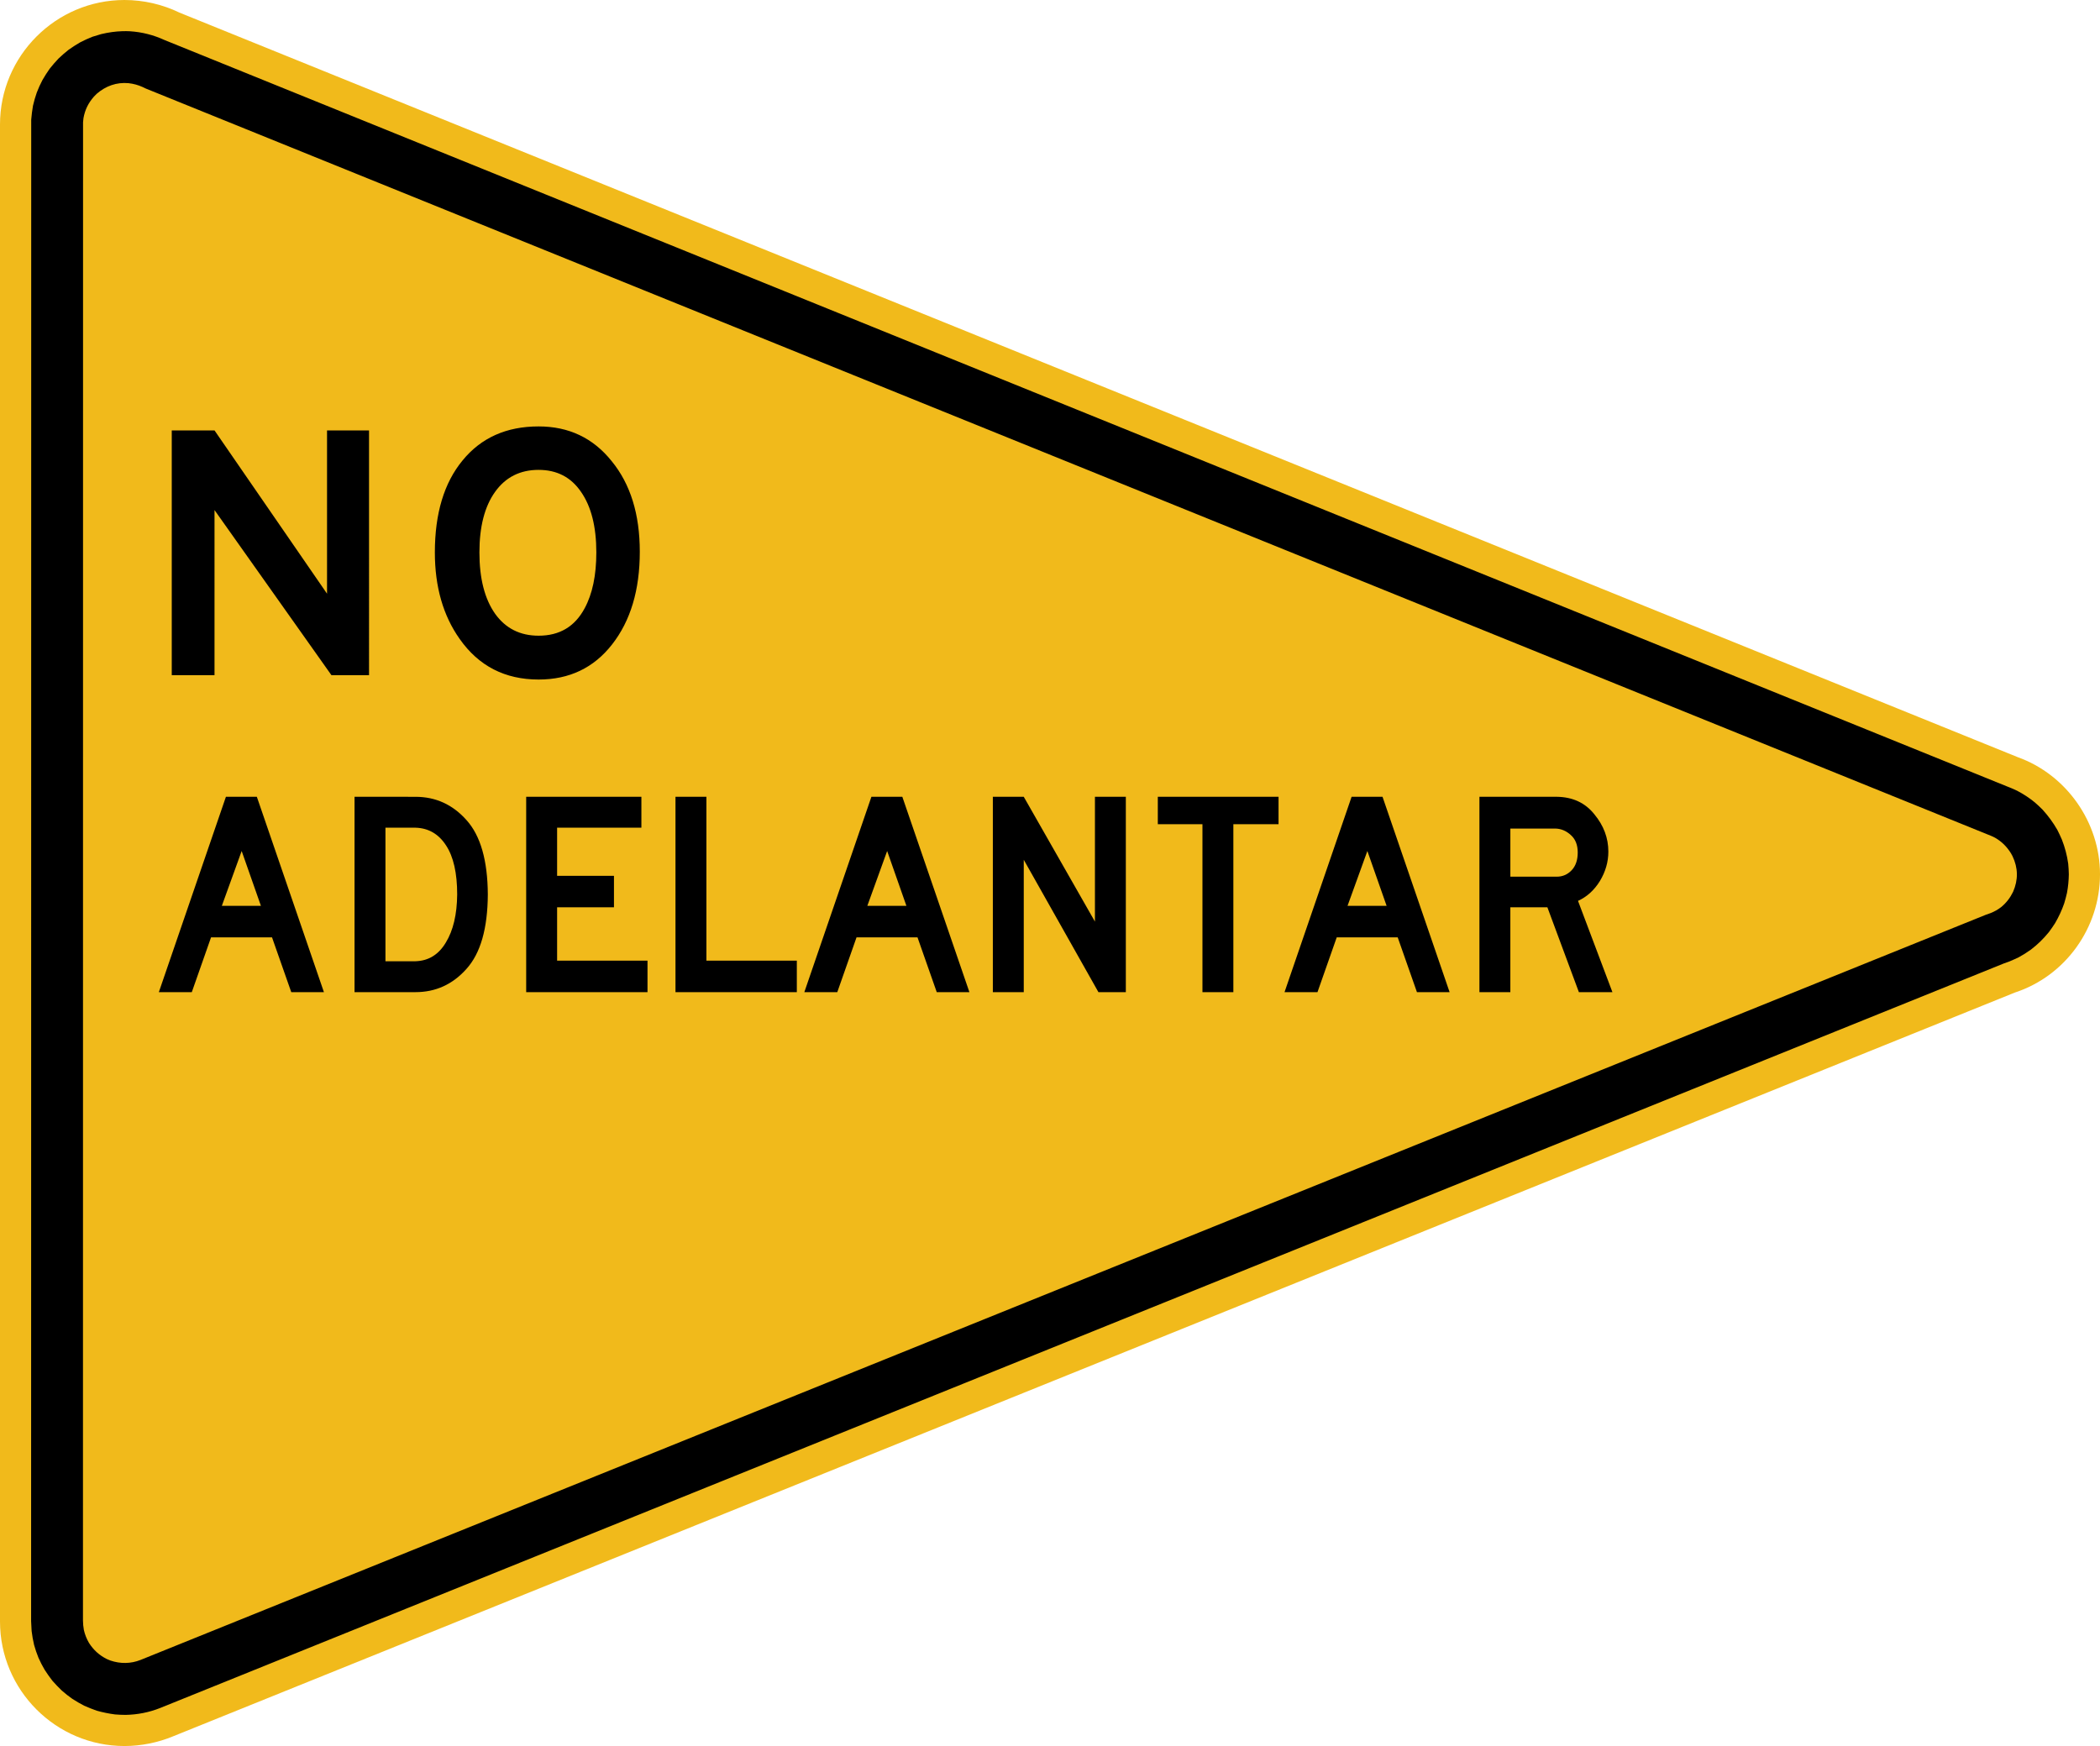
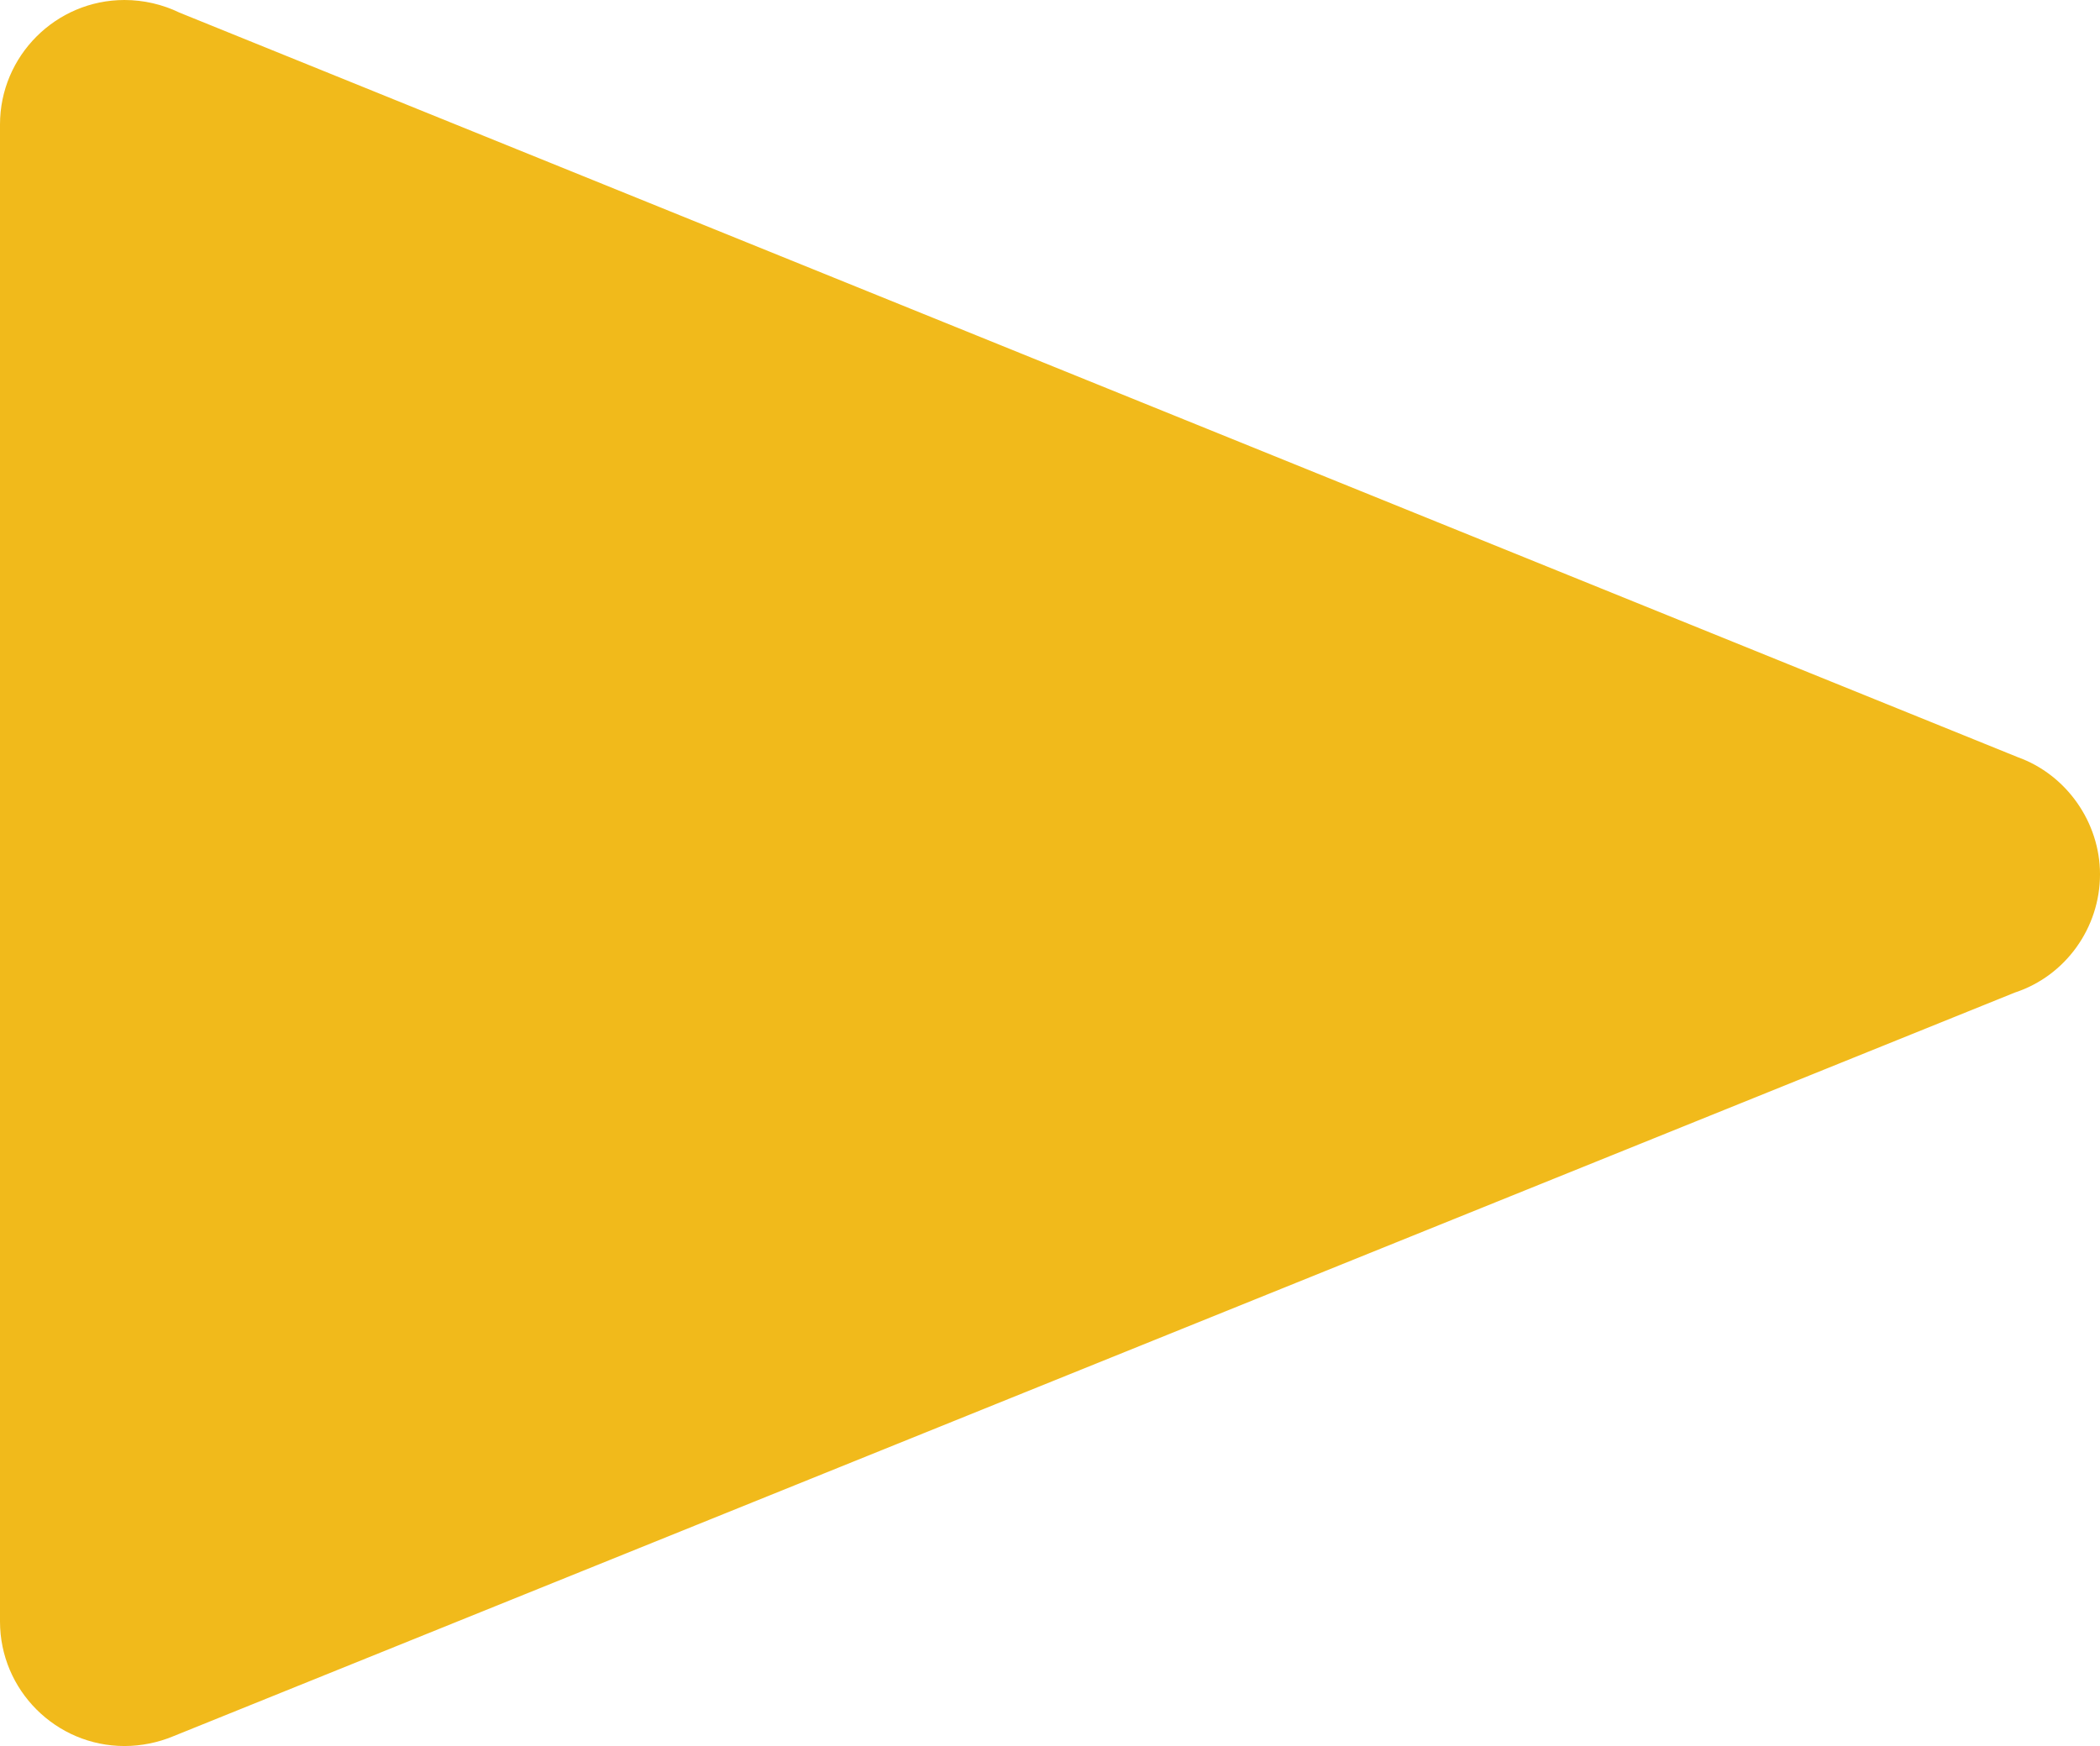
<svg xmlns="http://www.w3.org/2000/svg" xmlns:ns1="http://sodipodi.sourceforge.net/DTD/sodipodi-0.dtd" xmlns:ns2="http://www.inkscape.org/namespaces/inkscape" ns1:docname="Peru_P-60.svg" ns2:version="1.0 (4035a4fb49, 2020-05-01)" id="svg2" xml:space="preserve" enable-background="new 0 -0.321 144 120" viewBox="0 -0.321 197.14 163.944" height="163.944" width="197.14" y="0px" x="0px" version="1.1">
  <ns1:namedview ns2:document-rotation="0" ns2:current-layer="svg2" ns2:window-maximized="1" ns2:window-y="-9" ns2:window-x="-9" ns2:cy="68.943984" ns2:cx="10.374017" ns2:zoom="2" fit-margin-bottom="0" fit-margin-right="0" fit-margin-left="0" fit-margin-top="0" showgrid="false" id="namedview42" ns2:window-height="1001" ns2:window-width="1920" ns2:pageshadow="2" ns2:pageopacity="0" guidetolerance="10" gridtolerance="10" objecttolerance="10" borderopacity="1" bordercolor="#666666" pagecolor="#ffffff" />
  <defs id="defs4">
    <pattern id="EMFhbasepattern" patternUnits="userSpaceOnUse" width="6" height="6" x="0" y="0" />
  </defs>
  <path ns2:connector-curvature="0" style="opacity:1;fill:#f1ba1b;fill-opacity:1;stroke:none;stroke-width:1" id="path6" d="m 16.847,0.863 172.575,69.912 c 4.567,1.64 7.718,6.118 7.718,10.999 0,5.025 -3.242,9.544 -7.99,11.1 L 16.253,162.71 c -1.417,0.591 -3.016,0.913 -4.567,0.913 C 5.247,163.623 0,158.373 0,151.933 V 11.365 C 0,4.931 5.247,-0.321 11.686,-0.321 c 1.781,0 3.562,0.409 5.161,1.184" />
-   <path d="M 11.506,2.607 C 10.831,2.625 10.174,2.722 9.504,2.88 l -0.824,0.25 C 8.279,3.287 7.902,3.461 7.518,3.659 7.15,3.873 6.802,4.097 6.449,4.345 6.113,4.611 5.803,4.878 5.492,5.177 5.2,5.487 4.929,5.796 4.664,6.132 4.419,6.482 4.194,6.827 3.981,7.202 3.782,7.585 3.61,7.958 3.455,8.364 3.309,8.777 3.198,9.176 3.096,9.605 3.021,10.046 2.967,10.465 2.93,10.913 l -0.01,140.984 0.049,0.93 c 0.054,0.443 0.127,0.861 0.229,1.293 0.117,0.418 0.249,0.812 0.412,1.213 0.174,0.396 0.365,0.761 0.584,1.135 0.23,0.361 0.469,0.695 0.729,1.031 0.287,0.324 0.571,0.623 0.881,0.918 0.323,0.283 0.641,0.536 0.994,0.781 0.364,0.233 0.718,0.441 1.1,0.637 0.398,0.176 0.785,0.332 1.191,0.473 0.572,0.16 1.111,0.269 1.705,0.348 0.332,0.023 0.662,0.046 1,0.043 1.112,-0.022 2.198,-0.233 3.23,-0.643 l 173.094,-69.916 0.449,-0.16 c 0.321,-0.13 0.63,-0.267 0.941,-0.416 0.407,-0.222 0.774,-0.453 1.146,-0.721 0.651,-0.496 1.181,-1.022 1.693,-1.65 0.204,-0.278 0.396,-0.549 0.578,-0.836 0.353,-0.608 0.625,-1.195 0.855,-1.855 0.101,-0.332 0.185,-0.653 0.262,-0.992 0.108,-0.586 0.161,-1.136 0.172,-1.732 -0.005,-0.339 -0.027,-0.67 -0.059,-1.012 -0.113,-0.797 -0.305,-1.516 -0.596,-2.262 -0.134,-0.313 -0.276,-0.612 -0.428,-0.91 -0.401,-0.695 -0.84,-1.296 -1.381,-1.891 -0.241,-0.241 -0.473,-0.464 -0.73,-0.684 -0.529,-0.431 -1.06,-0.78 -1.664,-1.096 -0.338,-0.161 -0.662,-0.297 -1.004,-0.428 L 15.455,3.442 C 14.412,2.963 13.334,2.687 12.19,2.614 11.959,2.602 11.731,2.601 11.506,2.607 Z m 0.57,4.883 c 0.46,0.051 0.898,0.171 1.314,0.361 l 0.312,0.148 173.211,70.162 c 0.13,0.05 0.256,0.115 0.379,0.18 0.631,0.364 1.104,0.838 1.488,1.457 l 0.148,0.27 c 0.529,1.11 0.545,2.221 0.053,3.348 -0.278,0.569 -0.625,1.022 -1.107,1.426 -0.32,0.247 -0.635,0.425 -1.01,0.574 L 186.4,85.581 13.197,155.538 c -0.919,0.364 -1.893,0.377 -2.84,0.055 l -0.342,-0.143 C 9.303,155.086 8.785,154.613 8.352,153.939 8.121,153.537 7.973,153.163 7.871,152.716 7.817,152.418 7.795,152.138 7.789,151.835 L 7.797,11.161 7.836,10.771 C 7.98,9.982 8.285,9.364 8.809,8.759 L 9.077,8.487 c 0.855,-0.738 1.867,-1.104 3,-0.998 z" style="opacity:1;fill:#000000;fill-opacity:1;fill-rule:evenodd;stroke:none;stroke-width:1" id="path10" />
  <g transform="translate(-185.369,14.965)" ns2:groupmode="layer" style="font-size:34.295px;line-height:97.02%;font-family:BywayEMod;-inkscape-font-specification:BywayEMod;text-align:center;text-anchor:middle;stroke-width:1" id="text4298" aria-label="NO">
-     <path transform="translate(0,-0.321)" d="m 235.932,25.074 c -3.018,0 -5.397,1.063 -7.135,3.189 -1.738,2.103 -2.605,4.984 -2.605,8.643 0,3.224 0.777,5.932 2.332,8.127 1.783,2.538 4.253,3.807 7.408,3.807 2.881,0 5.178,-1.096 6.893,-3.291 1.738,-2.218 2.605,-5.121 2.605,-8.711 0,-3.521 -0.88,-6.357 -2.641,-8.506 -1.738,-2.172 -4.022,-3.258 -6.857,-3.258 z m -34.439,0.377 v 22.979 h 4.014 V 32.928 l 10.975,15.502 h 3.531 V 25.451 h -3.943 V 40.781 l -10.562,-15.33 z m 34.439,3.703 c 1.715,0 3.039,0.687 3.977,2.059 0.96,1.372 1.441,3.27 1.441,5.693 0,2.149 -0.366,3.897 -1.098,5.246 -0.915,1.715 -2.354,2.572 -4.32,2.572 -1.738,0 -3.099,-0.685 -4.082,-2.057 -0.983,-1.395 -1.475,-3.315 -1.475,-5.762 0,-2.424 0.491,-4.322 1.475,-5.693 0.983,-1.372 2.344,-2.059 4.082,-2.059 z m -29.354,30.695 -6.297,18.344 h 3.094 l 1.807,-5.146 h 5.723 l 1.807,5.146 h 3.066 l -6.297,-18.344 z m 12.074,0 v 18.344 h 5.721 c 1.898,0 3.497,-0.731 4.793,-2.191 1.314,-1.46 1.98,-3.786 1.998,-6.98 -0.018,-3.194 -0.684,-5.52 -1.998,-6.98 -1.296,-1.46 -2.895,-2.191 -4.793,-2.191 z m 16.113,0 v 18.344 h 11.389 v -2.957 h -8.486 v -5.01 h 5.338 v -2.957 h -5.338 v -4.518 h 7.912 v -2.902 z m 14.016,0 v 18.344 h 11.391 v -2.957 h -8.488 V 59.85 Z m 18.393,0 -6.297,18.344 h 3.094 l 1.807,-5.146 H 271.5 l 1.807,5.146 h 3.066 l -6.297,-18.344 z m 11.4,0 v 18.344 h 2.902 V 65.764 l 7.01,12.43 h 2.572 v -18.344 h -2.9 v 11.719 l -6.682,-11.719 z m 15.486,0 v 2.574 H 298.25 v 15.77 h 2.902 V 62.424 h 4.242 v -2.574 z m 18.193,0 -6.297,18.344 h 3.094 l 1.807,-5.146 h 5.723 l 1.807,5.146 h 3.066 l -6.297,-18.344 z m 12,0 v 18.344 h 2.902 v -7.967 h 3.477 l 2.957,7.967 h 3.148 l -3.23,-8.57 c 0.84,-0.383 1.523,-1.003 2.053,-1.861 0.529,-0.876 0.795,-1.798 0.795,-2.766 0,-1.278 -0.438,-2.445 -1.314,-3.504 -0.858,-1.077 -2.035,-1.624 -3.531,-1.643 z m -102.699,2.902 h 2.818 c 1.223,0.036 2.181,0.593 2.875,1.67 0.694,1.059 1.041,2.592 1.041,4.6 -0.018,1.88 -0.375,3.386 -1.068,4.518 -0.675,1.132 -1.625,1.715 -2.848,1.752 h -2.818 v -6.27 z m 105.602,0.082 h 4.244 c 0.529,0.018 1.004,0.218 1.424,0.602 0.438,0.383 0.656,0.933 0.656,1.645 0,0.712 -0.191,1.268 -0.574,1.67 -0.383,0.402 -0.849,0.602 -1.396,0.602 h -4.354 z m -119.1,2.107 1.807,5.148 h -3.668 z m 60.596,0 1.807,5.148 h -3.668 z m 45.08,0 1.807,5.148 h -3.668 z" style="font-style:normal;font-variant:normal;font-weight:normal;font-stretch:normal;font-family:'Highway Gothic Wide';-inkscape-font-specification:'Highway Gothic Wide';opacity:1;fill:#000000;fill-opacity:1;stroke-width:1" id="path4323" />
-   </g>
+     </g>
  <g ns2:groupmode="layer" transform="translate(-185.369,14.565)" style="font-size:27.378px;line-height:97.02%;font-family:BywayEMod;-inkscape-font-specification:BywayEMod;text-align:center;letter-spacing:0px;text-anchor:middle;stroke-width:1" id="text4302" aria-label="ADELANTAR" />
</svg>